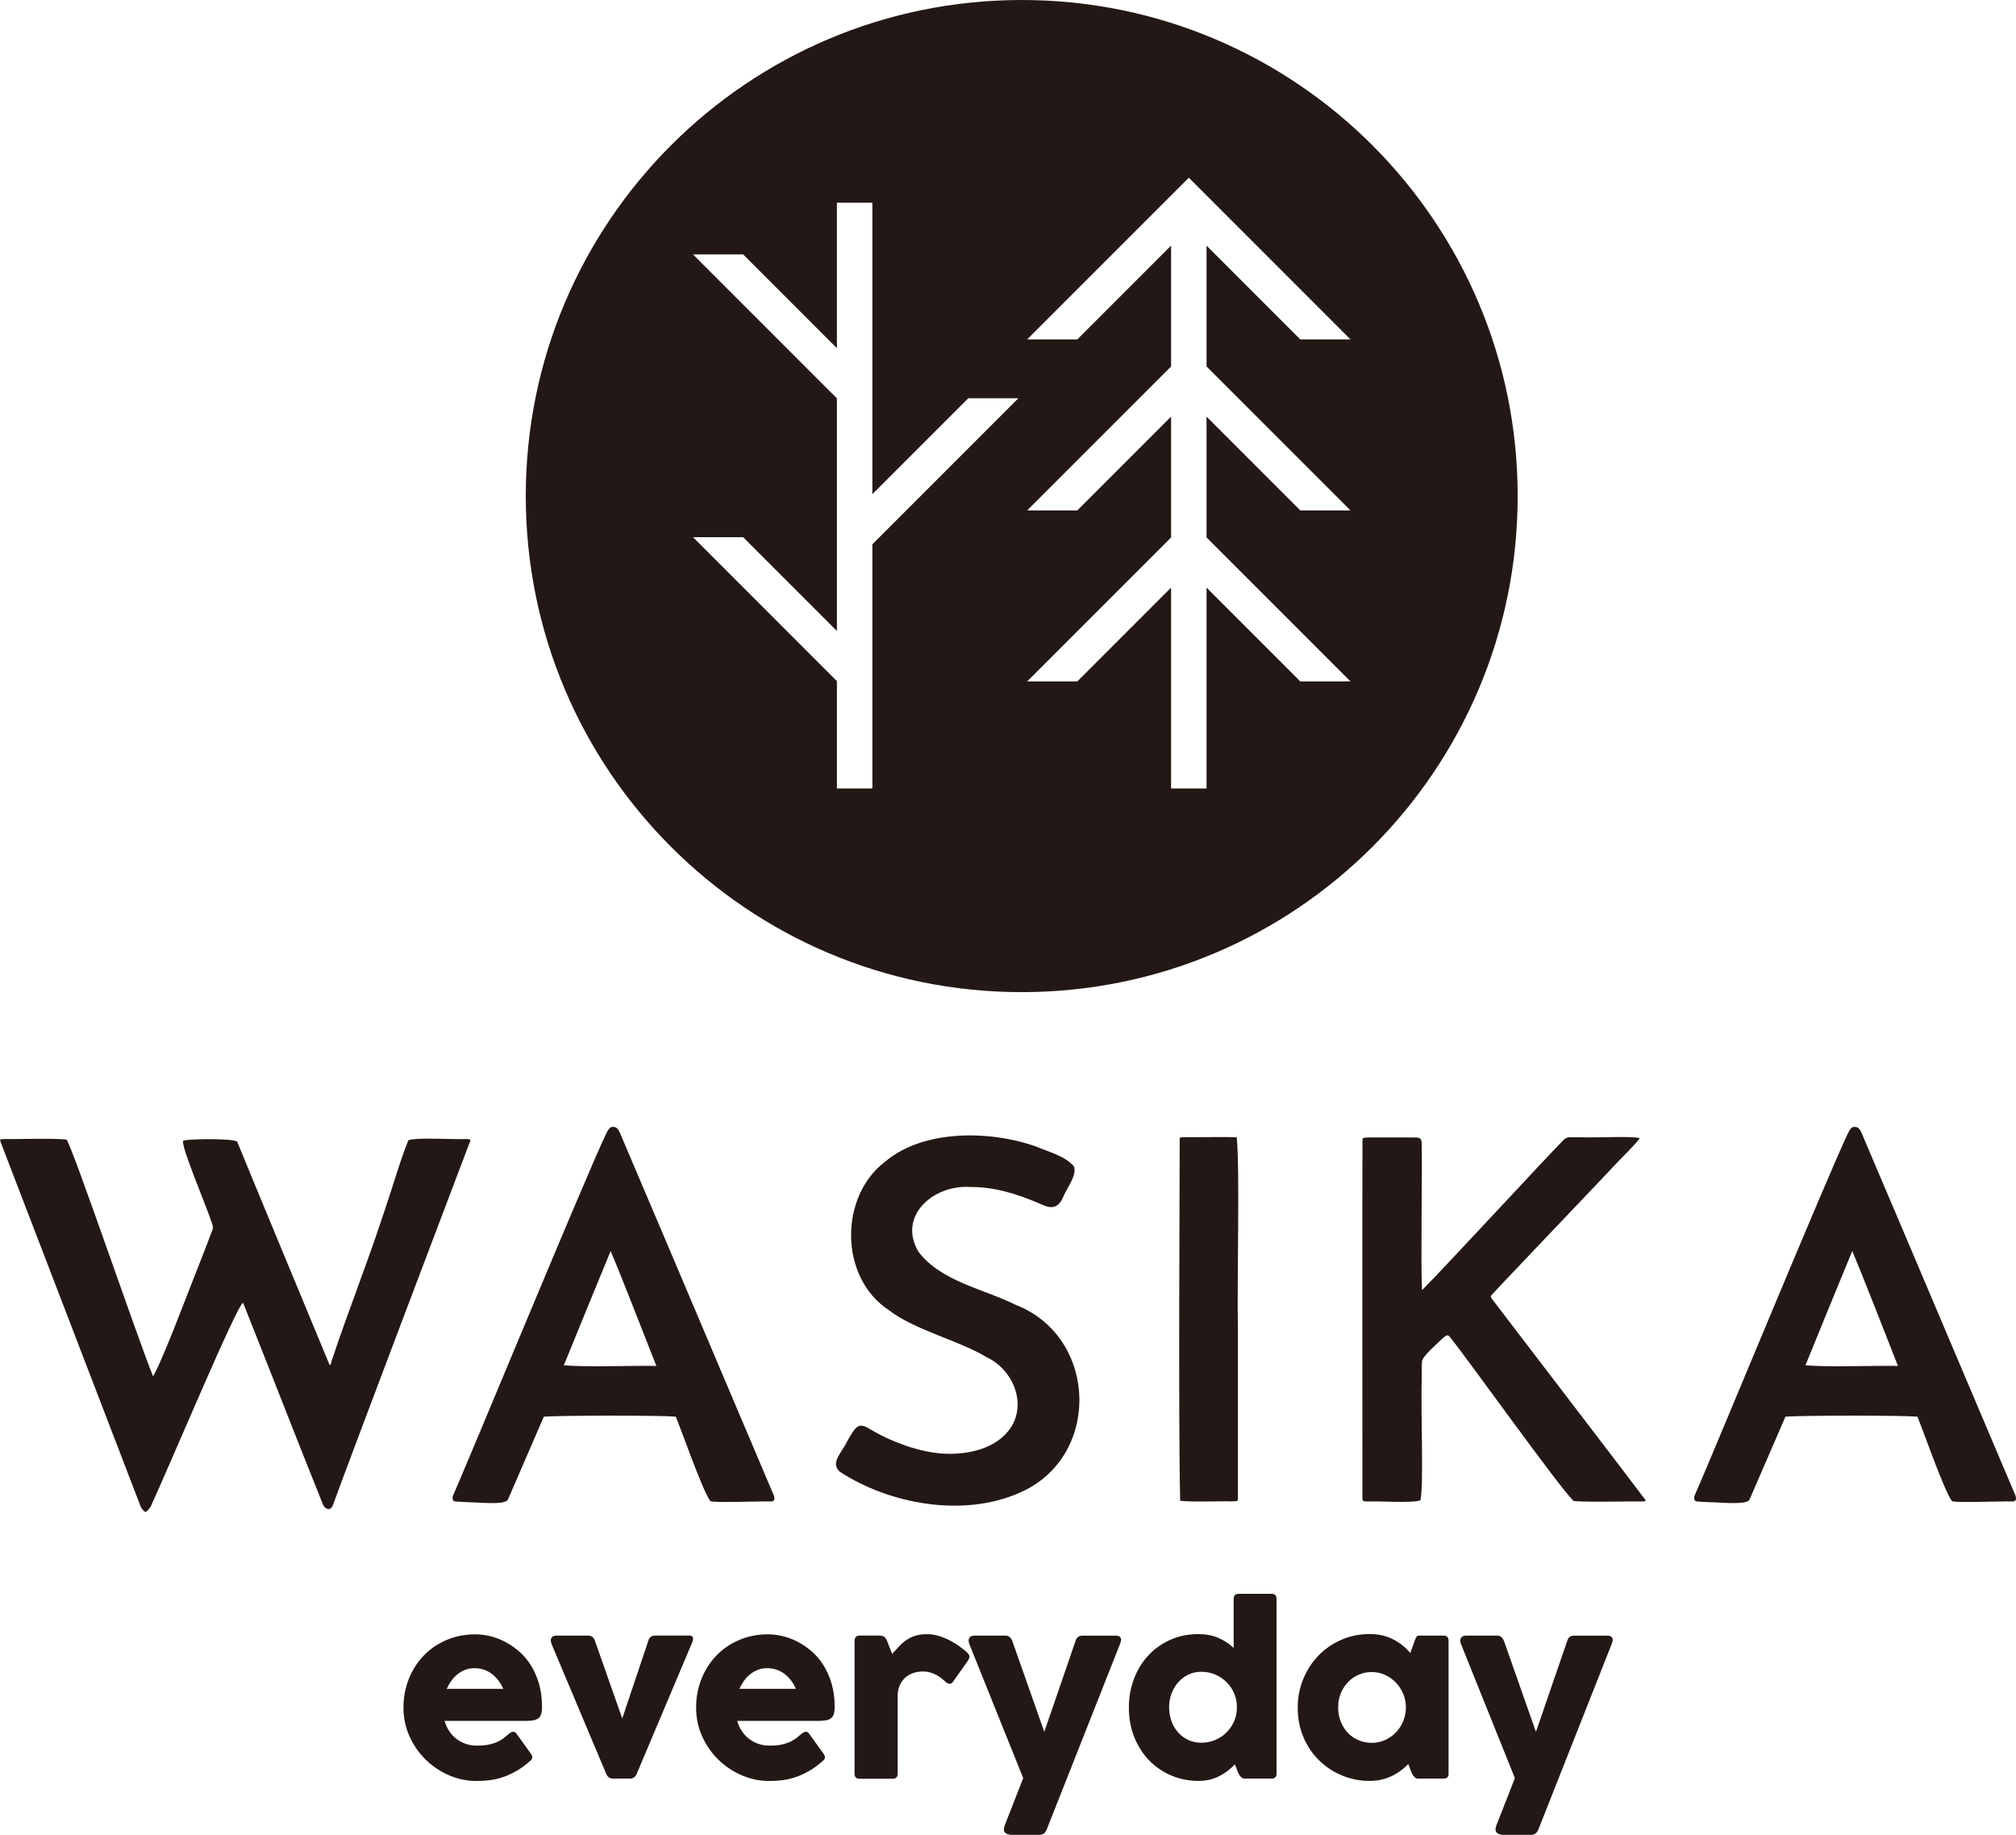
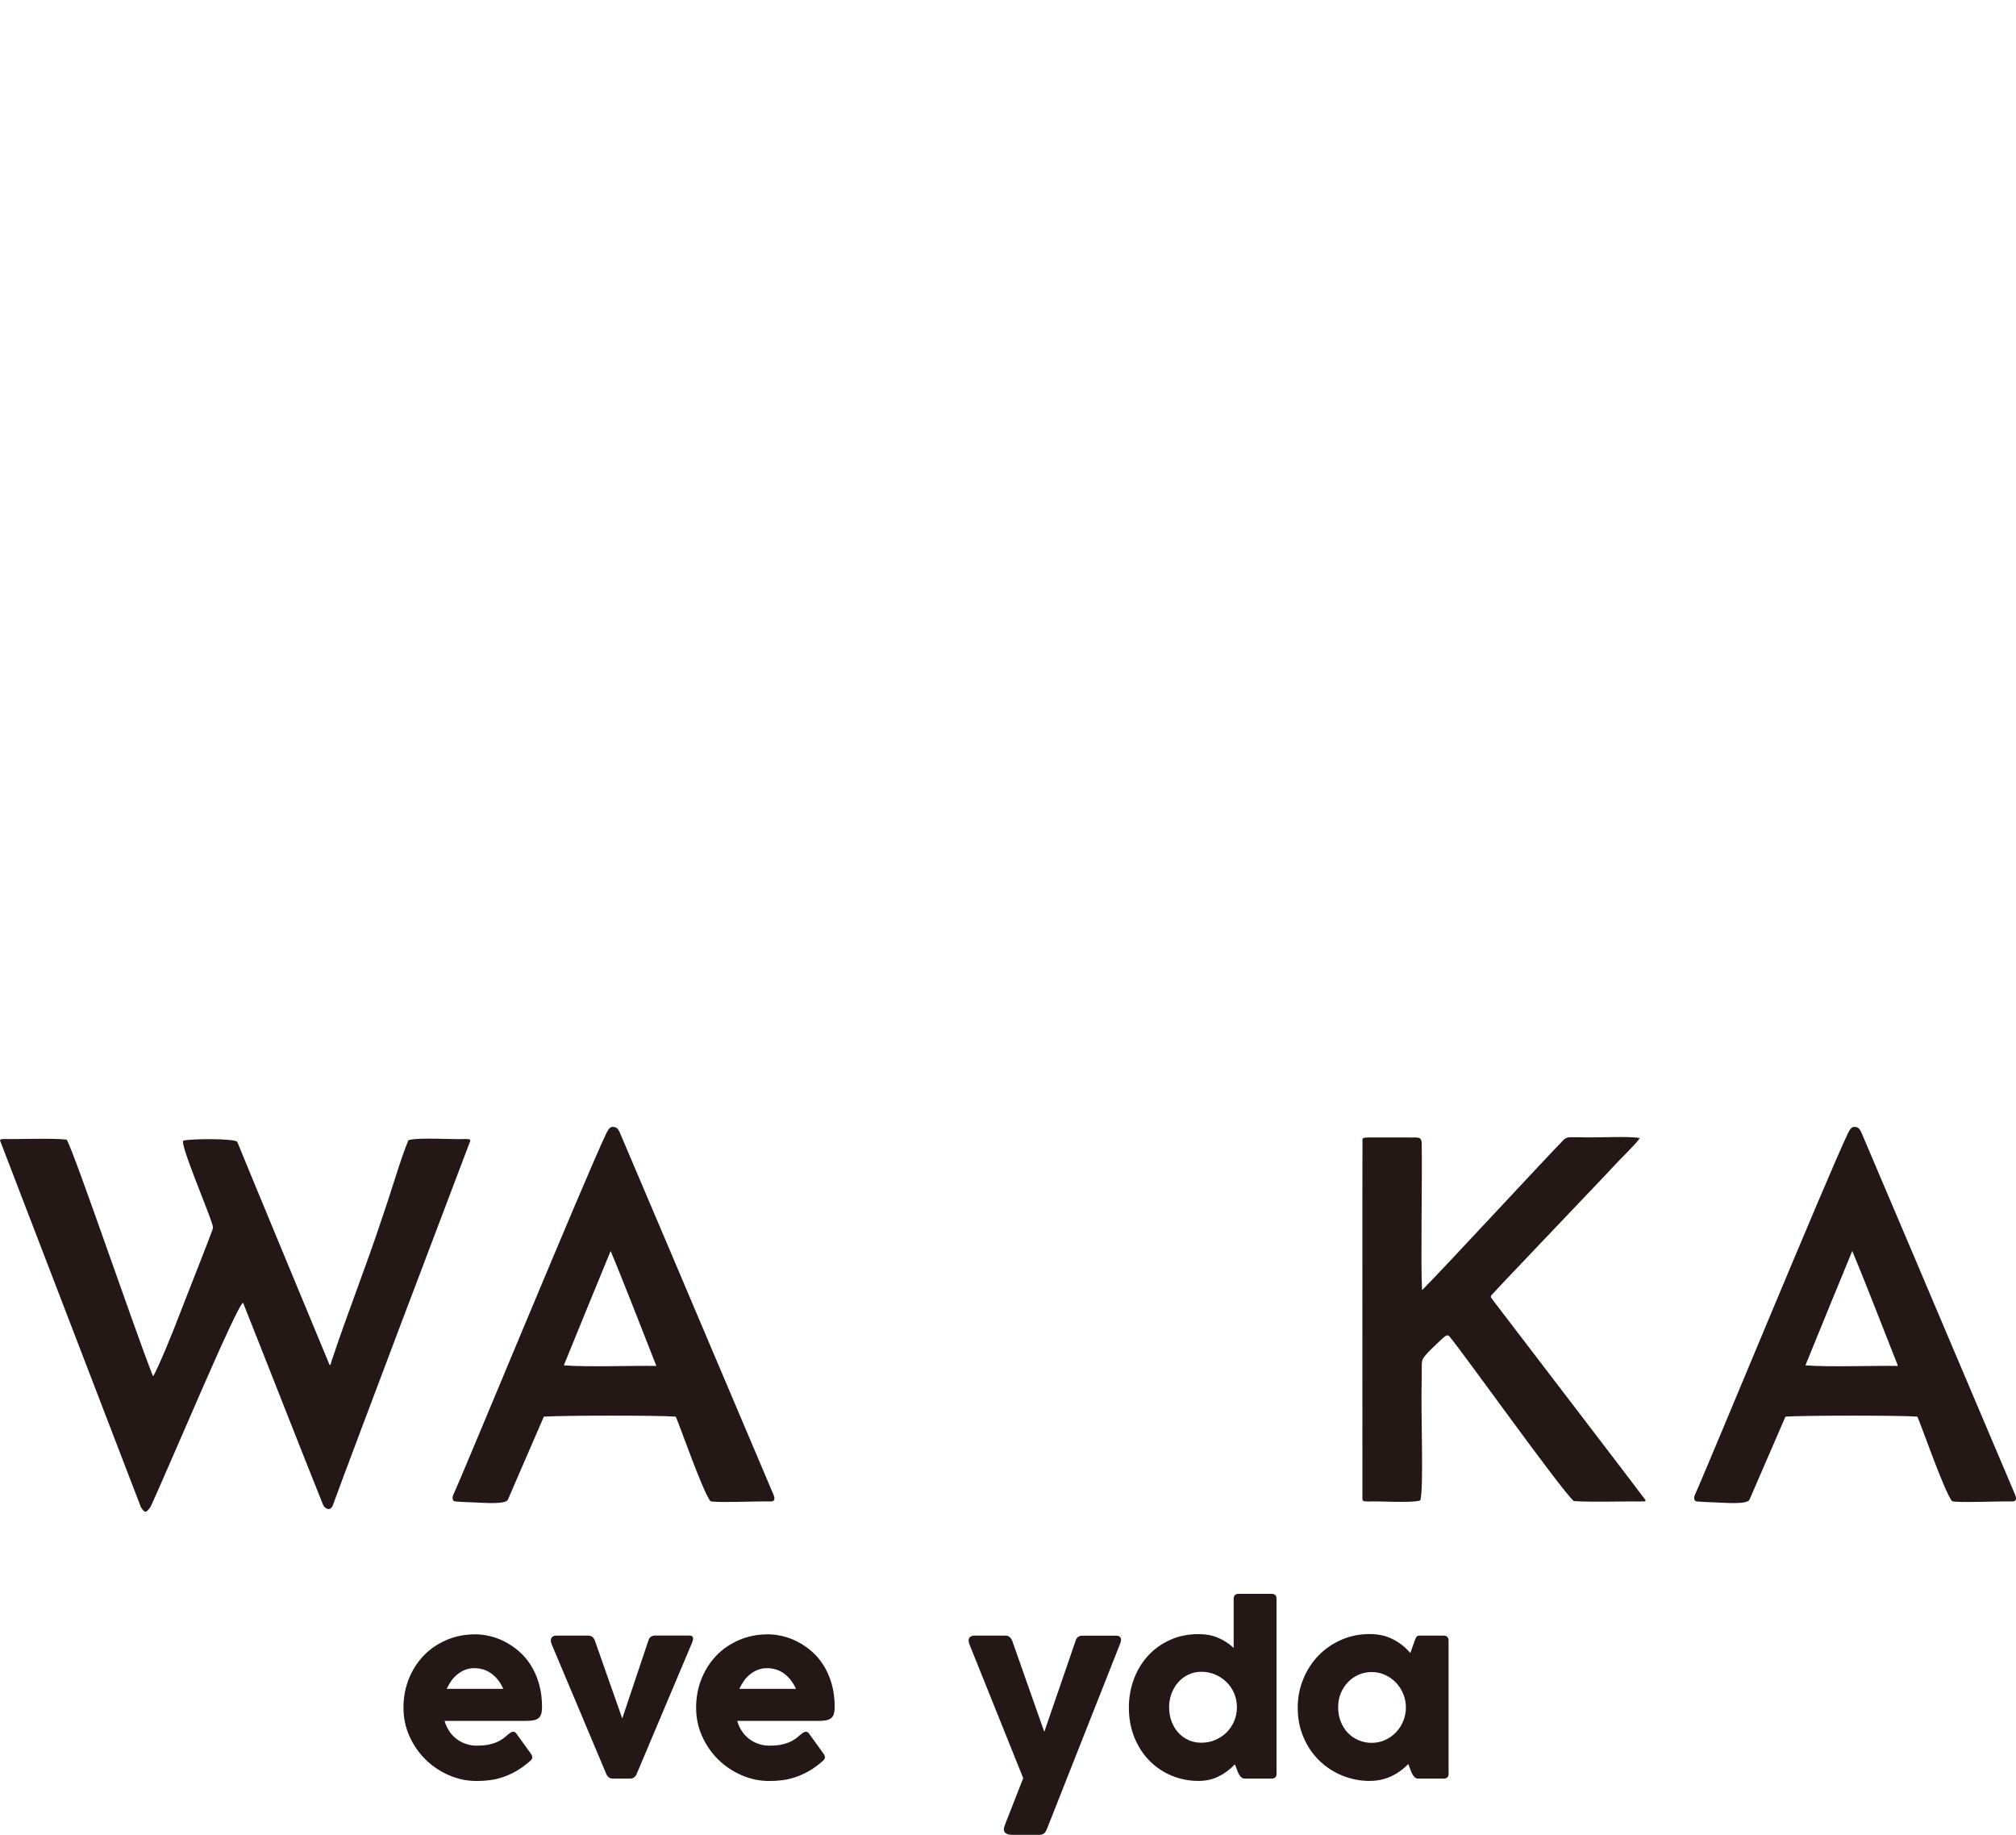
<svg xmlns="http://www.w3.org/2000/svg" viewBox="0 0 296.7 269.97" height="269.97" width="296.7" id="_レイヤー_2">
  <g id="_レイヤー_1-2">
-     <path style="fill:#231815;" d="M47.59,221.52c-3.4-8.44-8.41-21.3-11.81-29.82-.68-.27-11.1,24.6-13.58,29.92-.05.12-.53.82-.78.82-.27,0-.67-.62-.71-.75-2.78-7.23-18.39-47.86-20.52-53.4-.16-.54-.47-.68.49-.7,1.66.06,6.93-.16,9.13.09,1.15,1.9,9.94,27.84,12.71,34.82.13-.04,1.34-2.6,3-6.78,2.36-6.08,5.37-13.66,5.78-14.85.08-.36,0-.56-.13-.96-.63-2.04-4.82-11.87-4.17-12.08.9-.29,7.62-.34,7.92.18,1.27,3.16,12.81,30.95,13.56,32.76.19.37.26-.5.46-.91,2.16-6.54,4.9-13.41,7.18-20.31,1.88-5.48,2.73-8.72,3.99-11.79,1.57-.45,6.62-.06,8.38-.17.48.05.97-.08.59.62-1.98,5.2-17.43,45.94-20.07,53.21-.41,1.12-1.26.45-1.4.1Z" />
+     <path style="fill:#231815;" d="M47.59,221.52c-3.4-8.44-8.41-21.3-11.81-29.82-.68-.27-11.1,24.6-13.58,29.92-.05.12-.53.82-.78.82-.27,0-.67-.62-.71-.75-2.78-7.23-18.39-47.86-20.52-53.4-.16-.54-.47-.68.49-.7,1.66.06,6.93-.16,9.13.09,1.15,1.9,9.94,27.84,12.71,34.82.13-.04,1.34-2.6,3-6.78,2.36-6.08,5.37-13.66,5.78-14.85.08-.36,0-.56-.13-.96-.63-2.04-4.82-11.87-4.17-12.08.9-.29,7.62-.34,7.92.18,1.27,3.16,12.81,30.95,13.56,32.76.19.37.26-.5.46-.91,2.16-6.54,4.9-13.41,7.18-20.31,1.88-5.48,2.73-8.72,3.99-11.79,1.57-.45,6.62-.06,8.38-.17.48.05.97-.08.59.62-1.98,5.2-17.43,45.94-20.07,53.21-.41,1.12-1.26.45-1.4.1" />
    <path style="fill:#231815;" d="M99.41,208.44c-2.23-.2-16.73-.19-19.37,0,0,0-3.73,8.61-5.29,12.21-.33.76-3.65.46-5,.41-1.08-.04-2.01-.07-2.73-.14-.6-.06-.38-.8-.34-.9,1.56-3.35,19.47-46.84,22.55-53.26.55-1.14.89-.94,1.07-.94.48,0,.72.38.94.87.56,1.32,1.46,3.43,2.58,6.07,5.59,13.1,15.01,35.42,20.05,47.24.13.32.27.95-.45.92-1.79-.06-8.65.25-8.89-.07-1.15-1.51-4.51-11.17-5.06-12.37l-.06-.05ZM96.59,200.96c-1.68-4.24-4.82-12.38-6.72-16.89-.21.46-6.51,15.87-6.89,16.82,3.29.29,10.43.02,13.59.09l.02-.02Z" />
    <path style="fill:#231815;" d="M282.14,208.44c-2.23-.2-16.73-.19-19.37,0,0,0-3.73,8.61-5.29,12.21-.33.76-3.65.46-5,.41-1.08-.04-2.01-.07-2.73-.14-.6-.06-.38-.8-.34-.9,1.56-3.35,19.47-46.84,22.55-53.26.55-1.14.89-.94,1.07-.94.48,0,.72.38.94.87.56,1.32,1.46,3.43,2.58,6.07,5.59,13.1,15.01,35.42,20.05,47.24.13.32.27.95-.45.92-1.79-.06-8.65.25-8.89-.07-1.15-1.51-4.51-11.17-5.06-12.37l-.06-.05ZM279.32,200.96c-1.68-4.24-4.82-12.38-6.72-16.89-.21.46-6.51,15.87-6.89,16.82,3.29.29,10.43.02,13.59.09l.02-.02Z" />
-     <path style="fill:#231815;" d="M142.64,174.64c-5.32-.27-10.57,4.29-7.47,9.54,3.34,4.39,9.6,5.46,14.3,7.81,12.19,4.72,12.65,22.52.53,27.67-8.19,3.62-19.03,1.71-26.43-3.13-1.43-1.37.38-2.83,1.12-4.48.56-.97,1.02-1.8,1.49-2.1.75-.5,1.52.17,2.26.56,2.9,1.7,6.88,3.12,10.17,3.36,3.68.25,7.99-.63,10.13-3.78,2.44-3.69.24-8.61-3.47-10.36-4.13-2.51-10.54-3.97-14.45-6.95-7.4-4.88-7.28-16.86-.47-21.92,5.55-4.65,15.27-4.6,22.16-2.15,1.88.8,4.31,1.4,5.56,2.94.44,1.36-1.1,3.19-1.63,4.54-.73,1.66-1.8,1.68-3.18,1.01-3.8-1.64-6.99-2.55-10.34-2.55h-.26Z" />
-     <path style="fill:#231815;" d="M182.02,167.37c.47,5.42.01,20.31.17,28.47,0,11.91,0,23.35,0,24.82-.12.35-.37.18-.99.25-1.57-.06-5.64.13-7.51-.09-.29-11.71-.05-50.5-.07-53.35.06-.11.25-.14.76-.15,1.62.03,6.24-.06,7.57.02h.08Z" />
    <path style="fill:#231815;" d="M209.35,189.77c3.13-3.13,18.44-19.72,20.89-22.17.61-.41.97-.22,2.01-.27,2.77.11,7.53-.2,9.08.12-.52.86-2.32,2.47-4.73,5.1-6.25,6.59-16.4,17.21-17.14,18.06-.16.34.12.43.37.84,5.41,7.1,20.67,27,22.33,29.25.12.34-.48.16-.69.23-1.93-.06-7.41.13-9.86-.07-1.92-1.71-16.03-21.5-18.28-24.21-.33-.35-.54-.11-.94.2-.85.82-2.99,2.66-3.09,3.39-.1.47-.04,1.22-.06,2.4-.16,5.29.32,16.08-.2,18.12-1.23.44-6.26.07-7.71.17-.63-.05-.79.02-.82-.38,0-4.01-.02-49.9.01-52.93.03-.24.32-.26,1.47-.26,1.28,0,3.65,0,5.19,0,1.14.08,2-.28,2.05.77.11,4.42-.16,17.71.05,21.63l.05.04Z" />
    <path style="fill:#231815;" d="M75.51,254.8c.19,0,.35.08.46.24l2.11,2.92c.17.23.26.43.26.61s-.1.35-.29.51c-.69.61-1.37,1.11-2.04,1.49-.68.39-1.34.69-1.99.91-.65.22-1.3.37-1.94.45-.64.08-1.28.12-1.92.12-1.42,0-2.78-.28-4.09-.85-1.31-.57-2.45-1.34-3.44-2.31-.99-.97-1.78-2.12-2.37-3.43-.59-1.31-.88-2.71-.88-4.2s.26-2.89.77-4.19c.52-1.31,1.24-2.45,2.17-3.43.93-.98,2.05-1.75,3.36-2.32,1.31-.57,2.74-.85,4.31-.85.65,0,1.35.09,2.09.26s1.47.44,2.19.81,1.41.83,2.08,1.4c.66.57,1.25,1.25,1.75,2.04.5.79.91,1.69,1.21,2.71.3,1.02.46,2.16.46,3.44,0,.45-.04.81-.13,1.08s-.23.48-.43.63c-.2.14-.46.24-.76.29s-.69.08-1.13.08h-11.89c.16.56.39,1.07.69,1.51.3.45.65.83,1.07,1.14.41.32.87.56,1.37.73.5.17,1.03.26,1.58.26.79,0,1.44-.06,1.96-.19.52-.13.95-.28,1.31-.47.36-.19.67-.39.92-.61.25-.22.5-.42.76-.62.15-.1.3-.15.45-.15ZM68.47,245.69c-.41.16-.79.38-1.13.65s-.65.59-.91.96c-.26.37-.49.76-.69,1.19h8.33c-.44-.97-1.02-1.72-1.75-2.25-.73-.53-1.58-.79-2.53-.79-.47,0-.91.08-1.32.24Z" />
    <path style="fill:#231815;" d="M93.72,260.98c-.21.48-.54.72-1,.72h-2.51c-.47,0-.8-.24-1-.72l-8.02-19.05c-.16-.41-.17-.73-.03-.94s.37-.33.7-.33h4.72c.47,0,.8.26.98.77l4.02,11.42,3.85-11.48c.08-.25.21-.44.38-.55s.37-.17.6-.17h5.02c.31,0,.49.09.55.28.06.19,0,.47-.15.83l-8.11,19.21Z" />
    <path style="fill:#231815;" d="M118.58,254.8c.19,0,.35.08.46.24l2.11,2.92c.17.23.26.43.26.61s-.1.35-.29.51c-.69.61-1.37,1.11-2.04,1.49-.68.39-1.34.69-1.99.91-.65.22-1.3.37-1.94.45-.64.08-1.28.12-1.92.12-1.42,0-2.78-.28-4.09-.85-1.31-.57-2.45-1.34-3.44-2.31-.99-.97-1.78-2.12-2.37-3.43-.59-1.31-.88-2.71-.88-4.2s.26-2.89.77-4.19c.52-1.31,1.24-2.45,2.17-3.43.93-.98,2.05-1.75,3.36-2.32,1.31-.57,2.74-.85,4.31-.85.65,0,1.35.09,2.09.26.74.17,1.47.44,2.19.81.72.37,1.41.83,2.08,1.4.66.57,1.25,1.25,1.75,2.04.5.79.91,1.69,1.21,2.71.3,1.02.46,2.16.46,3.44,0,.45-.04.81-.13,1.08s-.23.48-.43.63c-.2.14-.46.24-.76.29s-.69.08-1.13.08h-11.89c.16.56.39,1.07.69,1.51.3.45.65.83,1.07,1.14.41.32.87.56,1.37.73.5.17,1.03.26,1.58.26.79,0,1.44-.06,1.96-.19s.95-.28,1.31-.47c.36-.19.67-.39.92-.61.25-.22.5-.42.76-.62.15-.1.3-.15.45-.15ZM111.54,245.69c-.41.16-.79.38-1.13.65s-.65.59-.91.96c-.26.37-.49.76-.69,1.19h8.33c-.44-.97-1.02-1.72-1.75-2.25-.73-.53-1.58-.79-2.53-.79-.47,0-.91.08-1.32.24Z" />
-     <path style="fill:#231815;" d="M125.78,241.41c0-.5.25-.76.74-.76h2.82c.25,0,.48.04.68.12.2.08.39.33.56.74l.72,1.84c.34-.38.68-.74,1-1.09s.68-.66,1.07-.93c.38-.27.82-.48,1.31-.64.49-.16,1.06-.24,1.73-.24s1.35.11,1.99.33c.64.22,1.22.48,1.74.78.52.3.97.59,1.34.88.37.29.63.49.76.62.29.25.43.48.43.68s-.08.41-.24.64l-2.15,3.04c-.15.22-.32.33-.52.33-.17,0-.35-.08-.53-.24-.15-.13-.33-.28-.54-.46-.21-.18-.46-.36-.74-.52-.28-.17-.6-.31-.95-.42-.36-.11-.75-.17-1.19-.17-.5,0-.98.08-1.43.23s-.84.39-1.18.7c-.34.31-.6.7-.8,1.16-.2.46-.29,1-.29,1.61v11.34c0,.49-.25.74-.76.74h-4.84c-.49,0-.74-.25-.74-.74v-19.55Z" />
    <path style="fill:#231815;" d="M153.99,269.28c-.18.46-.52.69-1.01.69h-4.09c-.42,0-.75-.11-.97-.32-.22-.21-.23-.59-.03-1.13l2.7-6.89-7.92-19.7c-.09-.23-.13-.42-.12-.58.01-.16.06-.29.14-.4.08-.1.18-.18.31-.22.13-.05.26-.07.4-.07h4.6c.23,0,.43.07.59.21.17.14.29.33.39.57l4.71,13.38,4.62-13.43c.15-.48.47-.72.98-.72h4.93c.22,0,.38.03.5.1.11.07.19.16.23.27.04.11.05.23.03.36-.02.13-.06.25-.1.38l-10.87,27.5Z" />
    <path style="fill:#231815;" d="M187.88,260.96c0,.49-.25.74-.74.74h-3.97c-.17,0-.32-.06-.46-.17-.13-.11-.25-.26-.34-.42-.1-.17-.18-.34-.25-.52s-.13-.33-.17-.46l-.21-.53c-.71.76-1.52,1.35-2.41,1.79-.9.44-1.88.65-2.95.65-1.39,0-2.7-.26-3.94-.77-1.24-.52-2.33-1.25-3.26-2.19-.93-.94-1.67-2.08-2.22-3.41-.54-1.33-.82-2.8-.82-4.42,0-1.49.25-2.89.74-4.2.49-1.31,1.19-2.46,2.09-3.44.9-.98,1.98-1.75,3.24-2.32,1.26-.57,2.65-.85,4.17-.85,1.08,0,2.04.18,2.89.54.85.36,1.62.86,2.29,1.49v-7.22c0-.49.25-.74.74-.74h4.83c.49,0,.74.25.74.74v25.7ZM181.63,249.15c-.27-.64-.65-1.19-1.13-1.66-.48-.47-1.03-.84-1.67-1.11s-1.31-.4-2.02-.4-1.34.14-1.92.42-1.09.66-1.5,1.14c-.42.48-.75,1.04-.98,1.67-.24.64-.35,1.3-.35,2s.12,1.4.35,2.04c.23.64.56,1.19.98,1.66.42.47.92.84,1.5,1.11.58.27,1.23.4,1.92.4s1.38-.13,2.02-.4,1.19-.63,1.67-1.1c.47-.47.85-1.02,1.13-1.66.27-.64.41-1.32.41-2.05s-.14-1.43-.41-2.07Z" />
    <path style="fill:#231815;" d="M213.2,260.96c0,.49-.25.74-.74.74h-3.76c-.17,0-.32-.06-.46-.17-.13-.11-.25-.26-.34-.42-.1-.17-.18-.34-.25-.52s-.13-.33-.17-.46l-.22-.58c-.76.79-1.61,1.4-2.58,1.84s-2,.65-3.11.65c-1.39,0-2.72-.26-3.99-.77-1.28-.52-2.41-1.25-3.38-2.19-.98-.94-1.76-2.08-2.34-3.41-.58-1.33-.87-2.8-.87-4.42,0-1.49.27-2.89.82-4.21.54-1.32,1.29-2.47,2.23-3.44.94-.98,2.06-1.75,3.36-2.32,1.29-.57,2.69-.85,4.17-.85,1.27,0,2.41.25,3.4.75,1,.5,1.86,1.18,2.59,2.04l.65-1.82c.09-.26.18-.45.26-.57.08-.11.24-.17.48-.17h3.5c.49,0,.74.25.74.74v19.57ZM206.51,249.23c-.26-.63-.61-1.18-1.07-1.66-.45-.47-.99-.85-1.6-1.13-.61-.28-1.27-.42-1.98-.42-.65,0-1.28.13-1.87.38-.6.25-1.12.61-1.57,1.07-.45.46-.81,1-1.08,1.64-.27.64-.4,1.34-.4,2.12s.13,1.43.38,2.07c.25.64.59,1.19,1.03,1.65.43.46.96.83,1.56,1.09.61.26,1.26.4,1.96.4s1.37-.14,1.98-.42c.61-.28,1.14-.65,1.6-1.13.45-.47.81-1.02,1.07-1.66s.39-1.3.39-2-.13-1.36-.39-1.99Z" />
-     <path style="fill:#231815;" d="M226.35,269.28c-.18.46-.52.69-1.01.69h-4.09c-.42,0-.75-.11-.97-.32s-.23-.59-.03-1.13l2.7-6.89-7.92-19.7c-.09-.23-.13-.42-.12-.58.01-.16.06-.29.14-.4.08-.1.18-.18.31-.22.13-.05.26-.07.4-.07h4.6c.23,0,.43.07.59.21.17.14.29.33.39.57l4.71,13.38,4.62-13.43c.15-.48.47-.72.98-.72h4.93c.22,0,.38.03.5.1.11.07.19.16.23.27.04.11.05.23.03.36-.02.13-.06.25-.1.38l-10.87,27.5Z" />
-     <path style="fill:#231815;" d="M150.37,0c-40.31,0-72.99,32.68-72.99,72.99s32.68,72.99,72.99,72.99,72.99-32.68,72.99-72.99S190.68,0,150.37,0ZM128.39,80.1v35.91h-5.22v-15.79l-21.18-21.18h7.38l13.8,13.8v-34.23l-21.18-21.18h7.38l13.8,13.8v-21.4h5.22v42.88l14.11-14.11h7.38l-21.49,21.49ZM198.75,75.1h-7.38l-13.8-13.8v17.78l21.18,21.18h-7.38l-13.8-13.8v29.55h-5.22v-29.55l-13.8,13.8h-7.38l21.18-21.18v-17.78l-13.8,13.8h-7.38l21.18-21.18v-17.78l-13.8,13.8h-7.38l23.79-23.79,23.79,23.79h-7.38l-13.8-13.8v17.78l21.18,21.18Z" />
  </g>
</svg>